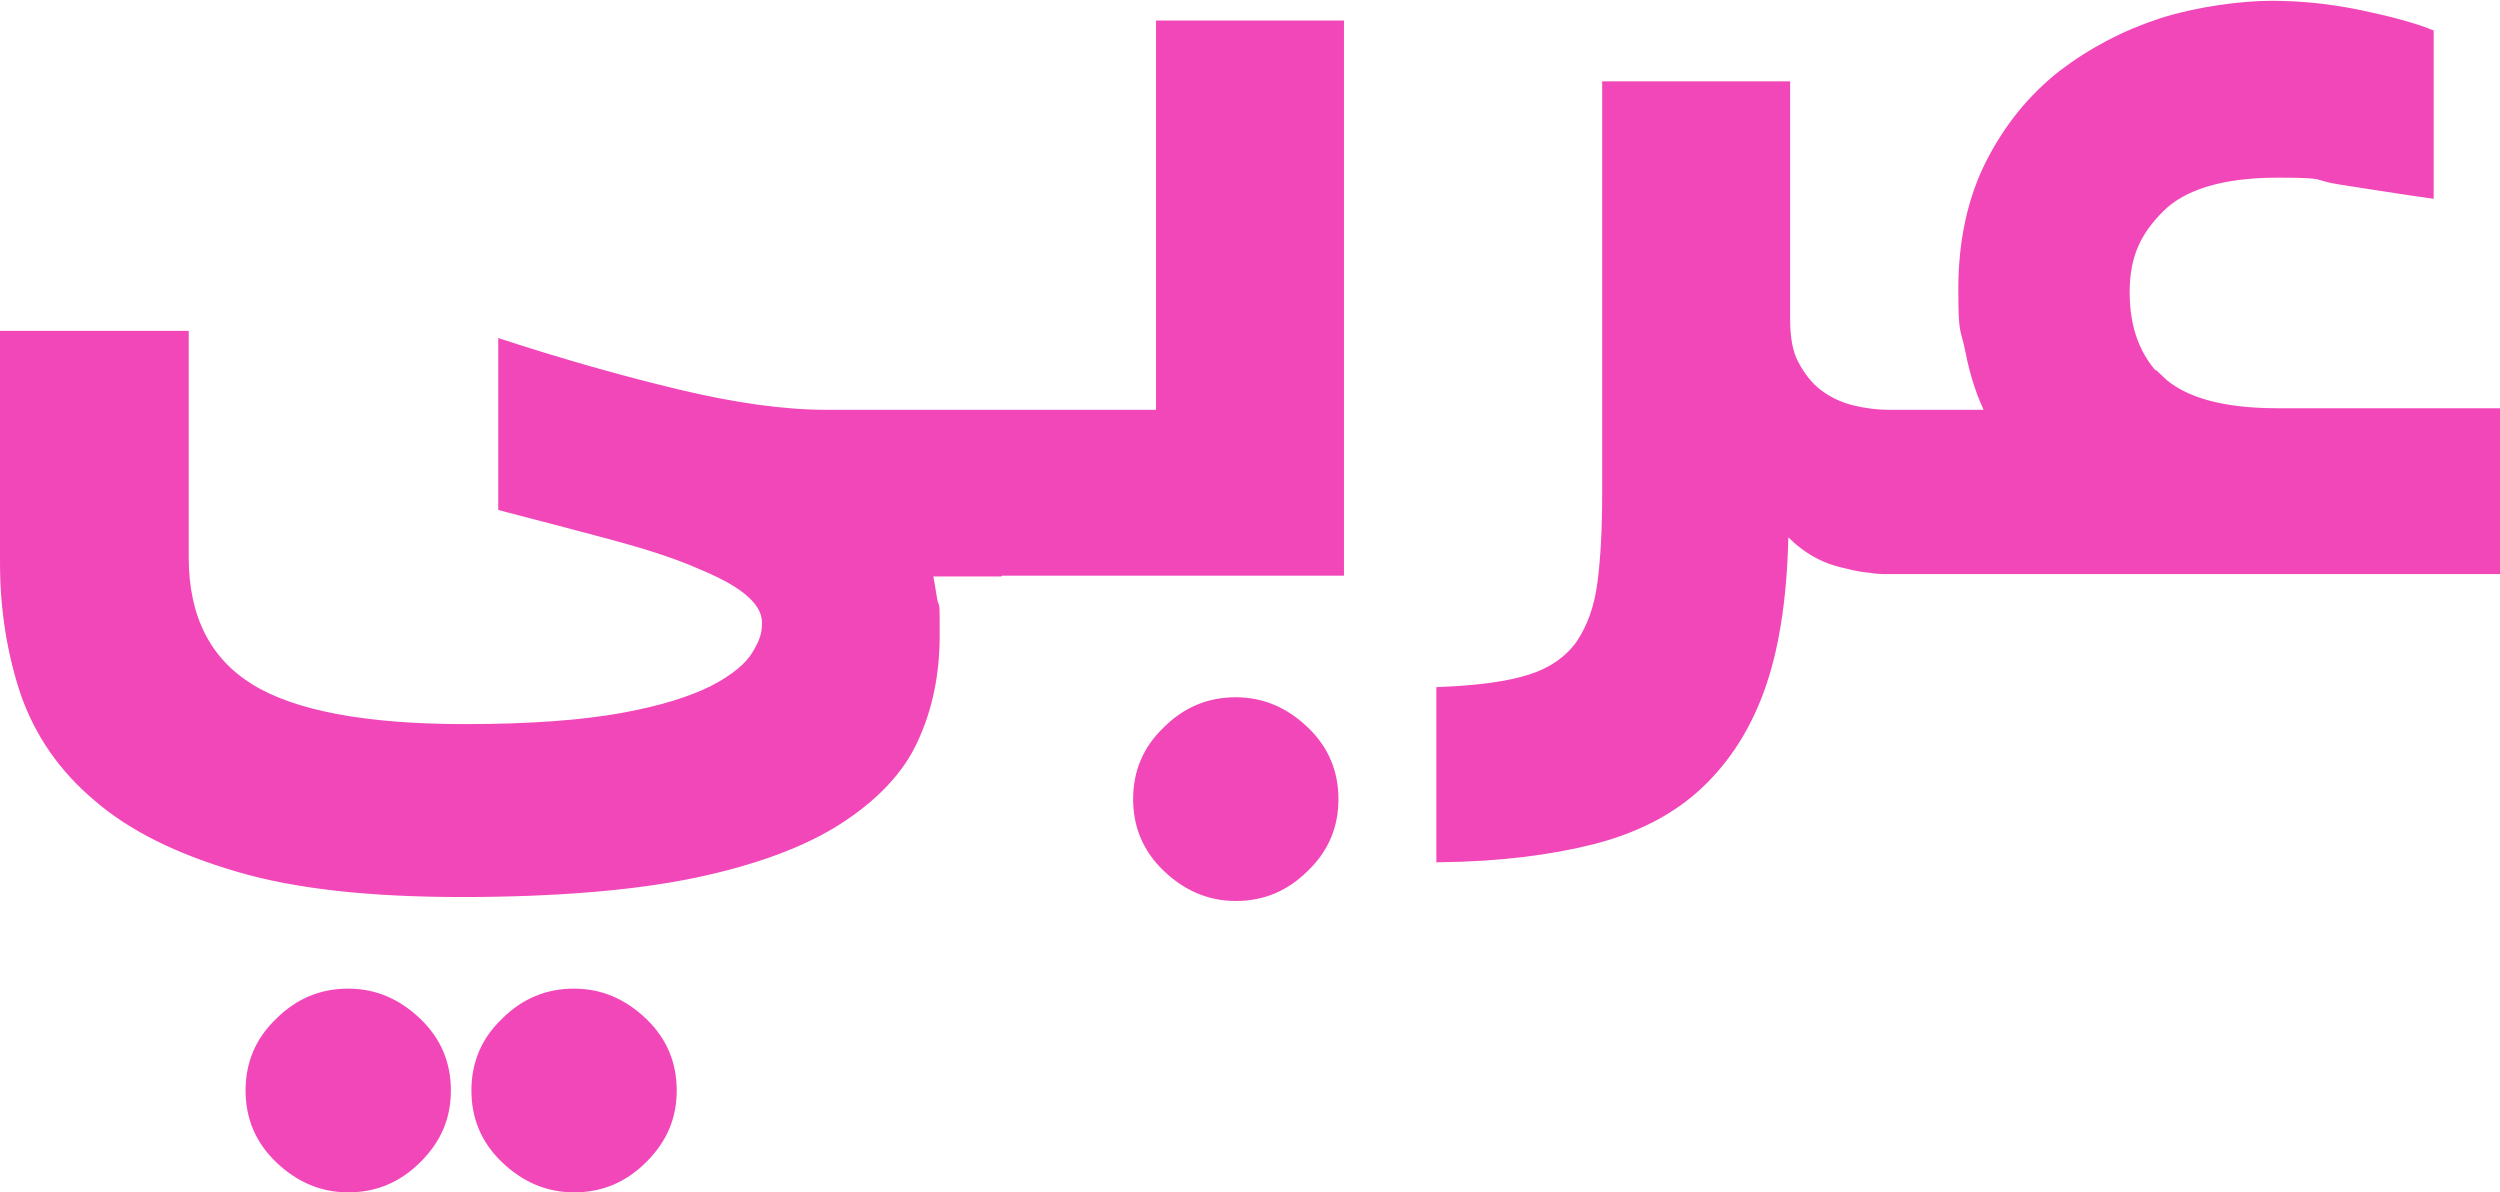
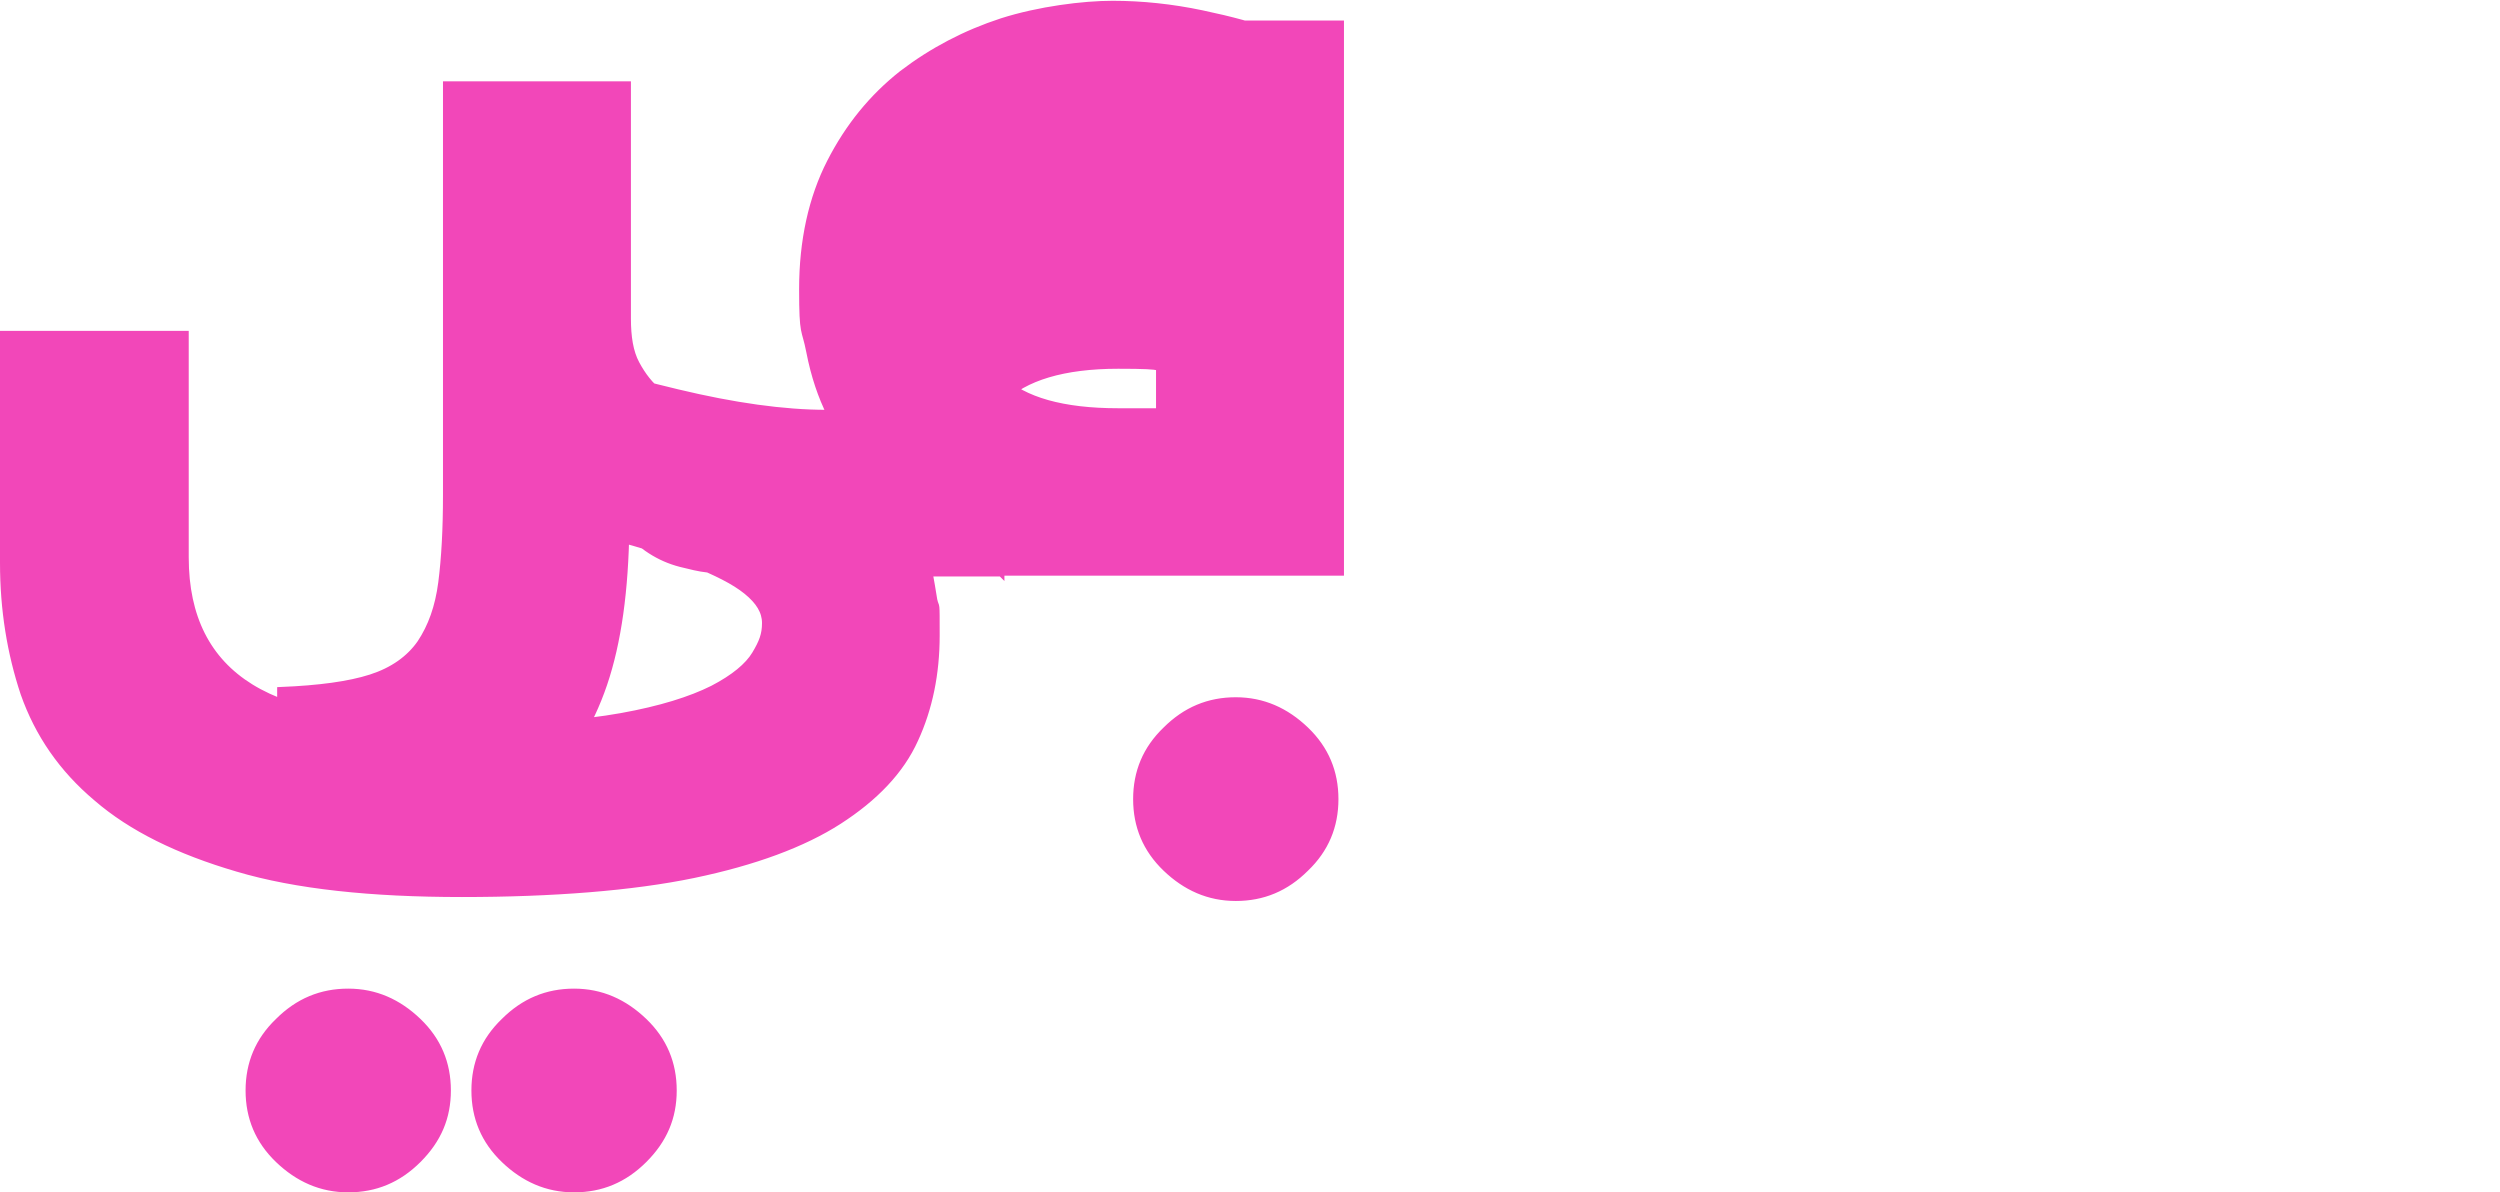
<svg xmlns="http://www.w3.org/2000/svg" id="Layer_2" viewBox="0 0 316.6 151">
  <defs>
    <style>      .st0 {        fill: #f247b9;        stroke: #f247b9;        stroke-miterlimit: 10;      }    </style>
  </defs>
  <g id="Layer_1-2">
-     <path class="st0" d="M147.7,92.5c-2.5,2.4-3.7,5.3-3.7,8.7s1.2,6.3,3.7,8.7,5.4,3.7,8.8,3.7,6.3-1.2,8.8-3.7c2.5-2.4,3.7-5.3,3.7-8.7s-1.2-6.3-3.7-8.7-5.4-3.7-8.8-3.7-6.3,1.2-8.8,3.7ZM63.9,129.4c-2.5,2.4-3.7,5.3-3.7,8.7s1.2,6.3,3.7,8.7,5.4,3.7,8.8,3.7,6.3-1.2,8.8-3.7,3.7-5.3,3.7-8.7-1.2-6.3-3.7-8.7-5.4-3.7-8.8-3.7-6.3,1.2-8.8,3.7ZM35.3,129.4c-2.5,2.4-3.7,5.3-3.7,8.7s1.2,6.3,3.7,8.7,5.4,3.7,8.8,3.7,6.3-1.2,8.8-3.7,3.7-5.3,3.7-8.7-1.2-6.3-3.7-8.7-5.4-3.7-8.8-3.7-6.3,1.2-8.8,3.7ZM126.7,72.4h43V3.1h-22.8v49.3h-42.2c-5.5,0-11.8-.9-18.9-2.6s-14.5-3.8-22.2-6.3v20.7c5,1.3,9.6,2.5,13.7,3.6,4.1,1.1,7.6,2.2,10.5,3.4s5.2,2.3,6.8,3.6,2.4,2.6,2.4,4.1-.4,2.5-1.3,4-2.7,3-5.4,4.4c-2.8,1.4-6.6,2.6-11.6,3.5-5,.9-11.6,1.4-19.8,1.4-12.6,0-21.7-1.7-27.2-5.1s-8.3-8.9-8.3-16.5v-28.2H.5v28.9c0,5.9.9,11.4,2.6,16.5,1.8,5.1,4.8,9.5,9.2,13.2,4.4,3.8,10.3,6.7,17.8,8.9,7.4,2.2,16.9,3.2,28.4,3.2s21.6-.8,29.3-2.4c7.7-1.6,13.9-3.9,18.4-6.8s7.8-6.3,9.6-10.3c1.8-3.9,2.7-8.3,2.7-13.1s0-3.2-.3-4.5c-.2-1.3-.4-2.4-.6-3.5h9ZM273.5,48.2c-2.9-2.8-4.3-6.5-4.3-11.2s1.5-7.7,4.4-10.6c2.9-2.9,7.9-4.4,14.8-4.4s4.2.3,8.1.9c3.9.6,7.6,1.2,11.2,1.7V4.2c-2-.8-4.9-1.6-8.7-2.4-3.8-.8-7.6-1.2-11.3-1.2s-9.3.7-14,2.2c-4.6,1.5-8.8,3.7-12.6,6.6-3.8,3-6.8,6.7-9.1,11.2s-3.5,9.9-3.5,16,.3,4.8.9,7.9c.6,3.1,1.5,5.7,2.6,7.9h-12.8c-1.5,0-3.1-.2-4.7-.6s-3-1.1-4.2-2-2.2-2.2-3-3.7c-.8-1.5-1.1-3.4-1.1-5.8V10.8h-22.8v51.9c0,4.3-.2,8-.6,11.1-.4,3.1-1.3,5.6-2.7,7.7-1.4,2-3.5,3.5-6.3,4.4-2.8.9-6.6,1.4-11.4,1.6v21.2c7.5-.1,13.9-.9,19.4-2.3,5.4-1.4,9.9-3.7,13.4-7s6.2-7.5,8-12.8c1.8-5.3,2.7-11.9,2.8-19.8,2,2.3,4.3,3.8,7,4.5,1.2.3,2.4.6,3.4.7,0,0,0,0,.1,0,.6.1,1.4.2,2.1.2.1,0,.2,0,.3,0,0,0,.1,0,.2,0h77.1v-20h-27.8c-7,0-12-1.4-14.9-4.2h0Z" />
+     <path class="st0" d="M147.7,92.5c-2.5,2.4-3.7,5.3-3.7,8.7s1.2,6.3,3.7,8.7,5.4,3.7,8.8,3.7,6.3-1.2,8.8-3.7c2.5-2.4,3.7-5.3,3.7-8.7s-1.2-6.3-3.7-8.7-5.4-3.7-8.8-3.7-6.3,1.2-8.8,3.7ZM63.9,129.4c-2.5,2.4-3.7,5.3-3.7,8.7s1.2,6.3,3.7,8.7,5.4,3.7,8.8,3.7,6.3-1.2,8.8-3.7,3.7-5.3,3.7-8.7-1.2-6.3-3.7-8.7-5.4-3.7-8.8-3.7-6.3,1.2-8.8,3.7ZM35.3,129.4c-2.5,2.4-3.7,5.3-3.7,8.7s1.2,6.3,3.7,8.7,5.4,3.7,8.8,3.7,6.3-1.2,8.8-3.7,3.7-5.3,3.7-8.7-1.2-6.3-3.7-8.7-5.4-3.7-8.8-3.7-6.3,1.2-8.8,3.7ZM126.7,72.4h43V3.1h-22.8v49.3h-42.2c-5.5,0-11.8-.9-18.9-2.6s-14.5-3.8-22.2-6.3v20.7c5,1.3,9.6,2.5,13.7,3.6,4.1,1.1,7.6,2.2,10.5,3.4s5.2,2.3,6.8,3.6,2.4,2.6,2.4,4.1-.4,2.5-1.3,4-2.7,3-5.4,4.4c-2.8,1.4-6.6,2.6-11.6,3.5-5,.9-11.6,1.4-19.8,1.4-12.6,0-21.7-1.7-27.2-5.1s-8.3-8.9-8.3-16.5v-28.2H.5v28.9c0,5.9.9,11.4,2.6,16.5,1.8,5.1,4.8,9.5,9.2,13.2,4.4,3.8,10.3,6.7,17.8,8.9,7.4,2.2,16.9,3.2,28.4,3.2s21.6-.8,29.3-2.4c7.7-1.6,13.9-3.9,18.4-6.8s7.8-6.3,9.6-10.3c1.8-3.9,2.7-8.3,2.7-13.1s0-3.2-.3-4.5c-.2-1.3-.4-2.4-.6-3.5h9Zc-2.9-2.8-4.3-6.5-4.3-11.2s1.5-7.7,4.4-10.6c2.9-2.9,7.9-4.4,14.8-4.4s4.2.3,8.1.9c3.9.6,7.6,1.2,11.2,1.7V4.2c-2-.8-4.9-1.6-8.7-2.4-3.8-.8-7.6-1.2-11.3-1.2s-9.3.7-14,2.2c-4.6,1.5-8.8,3.7-12.6,6.6-3.8,3-6.8,6.7-9.1,11.2s-3.5,9.9-3.5,16,.3,4.8.9,7.9c.6,3.1,1.5,5.7,2.6,7.9h-12.8c-1.5,0-3.1-.2-4.7-.6s-3-1.1-4.2-2-2.2-2.2-3-3.7c-.8-1.5-1.1-3.4-1.1-5.8V10.8h-22.8v51.9c0,4.3-.2,8-.6,11.1-.4,3.1-1.3,5.6-2.7,7.7-1.4,2-3.5,3.5-6.3,4.4-2.8.9-6.6,1.4-11.4,1.6v21.2c7.5-.1,13.9-.9,19.4-2.3,5.4-1.4,9.9-3.7,13.4-7s6.2-7.5,8-12.8c1.8-5.3,2.7-11.9,2.8-19.8,2,2.3,4.3,3.8,7,4.5,1.2.3,2.4.6,3.4.7,0,0,0,0,.1,0,.6.1,1.4.2,2.1.2.1,0,.2,0,.3,0,0,0,.1,0,.2,0h77.1v-20h-27.8c-7,0-12-1.4-14.9-4.2h0Z" />
  </g>
</svg>